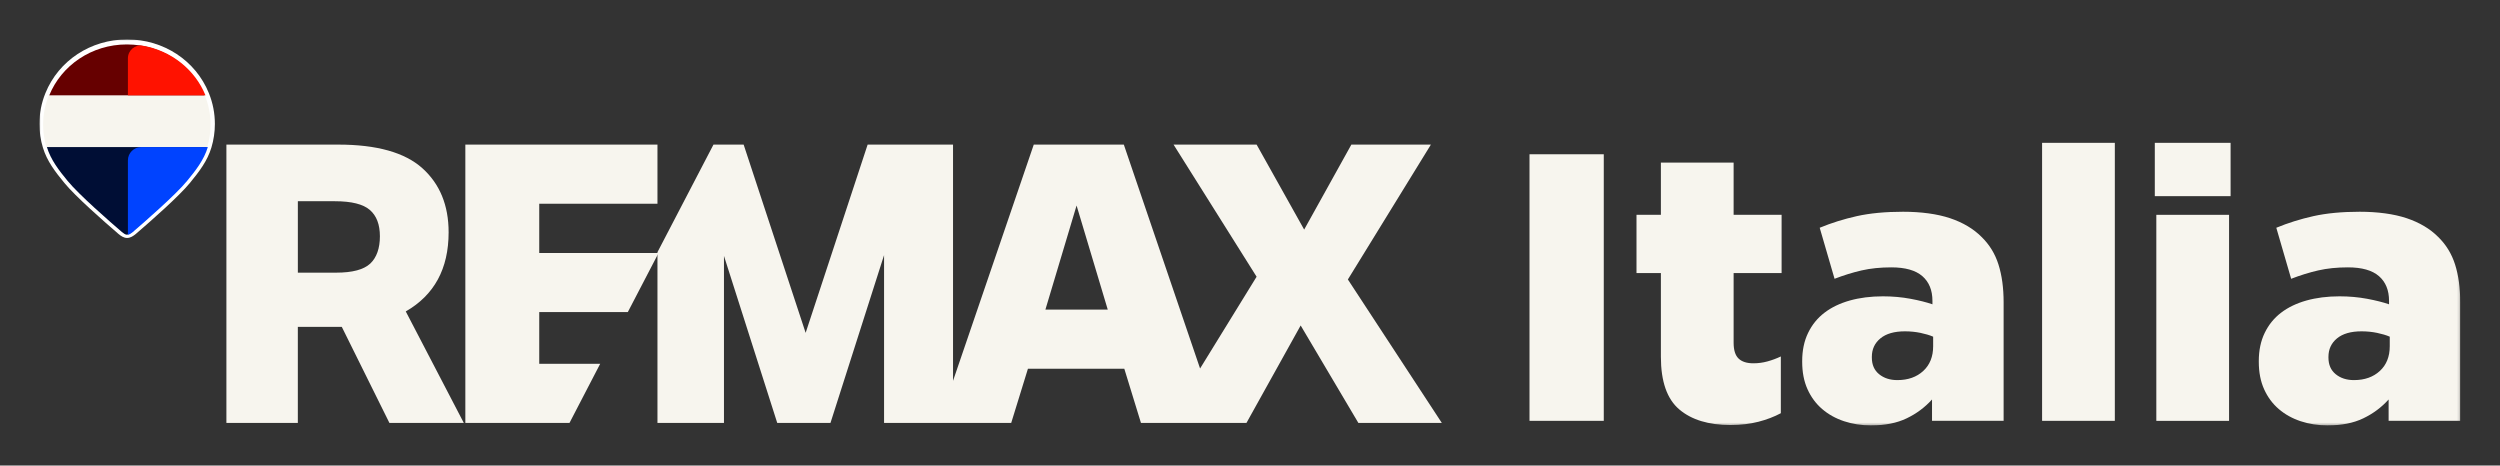
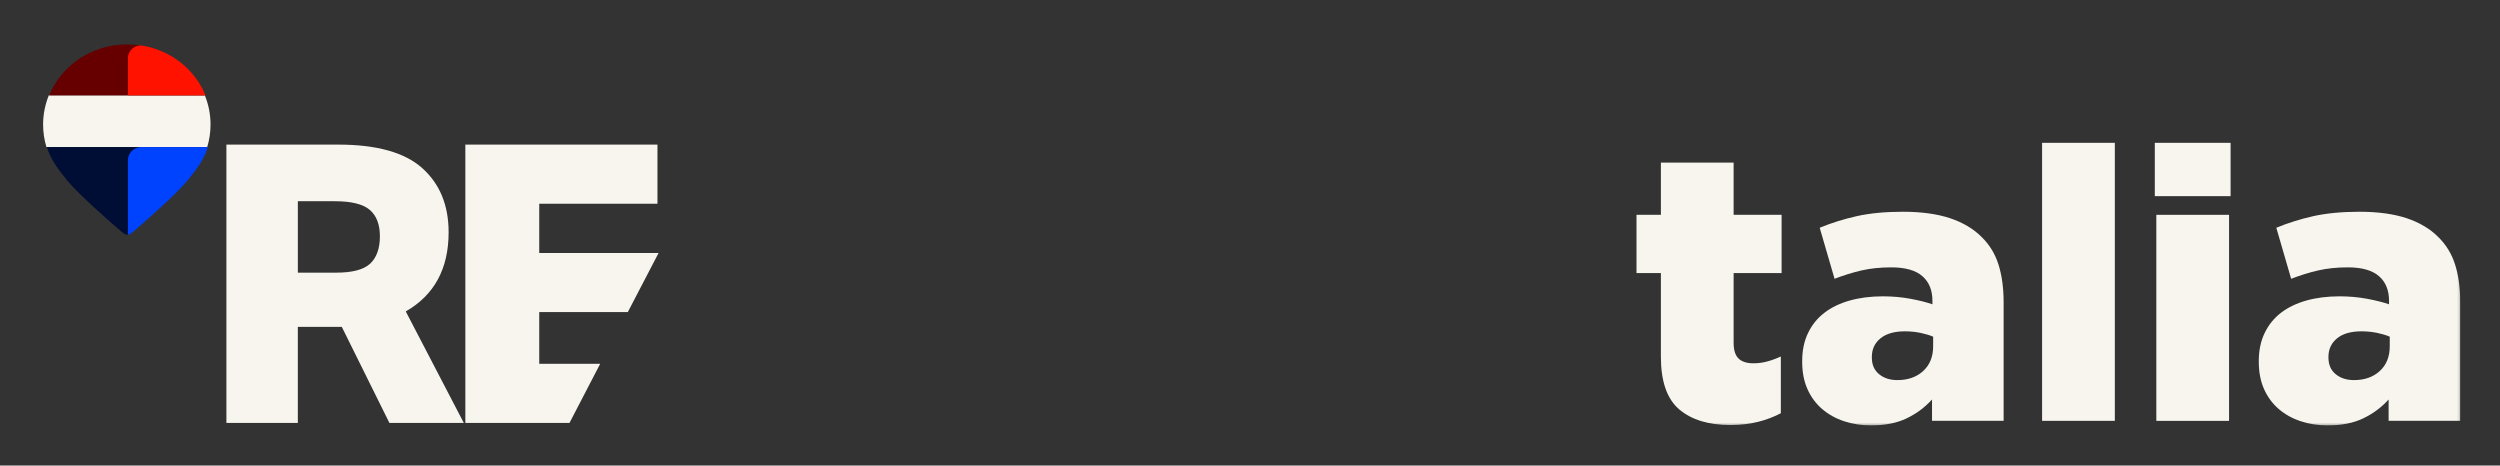
<svg xmlns="http://www.w3.org/2000/svg" width="1015" height="189" viewBox="0 0 1015 189" fill="none">
  <rect x="0" y="0" width="1015" height="189" fill="#333333" stroke="none" />
  <mask id="mask0_1606_135" style="mask-type:luminance" maskUnits="userSpaceOnUse" x="16" y="16" width="983" height="157">
    <path d="M998.85 16H16V172.72H998.85V16Z" fill="white" />
  </mask>
  <g mask="url(#mask0_1606_135)">
-     <path d="M547.24 113.46L580.95 58.7H548.66L529.49 93.21L510.18 58.7H476.46L510.18 112.35L487.23 149.61L456.27 58.7H419.71L386.93 154.62V58.71H352.26L327.09 135.14L301.92 58.71H289.67L266.93 102.38V171.71H293.93V103.9L315.56 171.71H337.17L358.93 103.59V171.71H410.55L417.34 149.71H456.47L463.23 171.71H463.88H506.06L528.07 132.14L551.5 171.71H585.38L547.24 113.47V113.46ZM424.43 125.71L437.09 83.44L449.75 125.71H424.43Z" fill="#F7F5EE" />
    <path d="M266.93 82.71V58.71H188.93V171.71H231.21L243.67 147.71H218.93V126.71H254.89L267.38 102.71H218.93V82.71H266.93Z" fill="#F7F5EE" />
    <path d="M150.31 107.02C147.68 109.47 143.08 110.7 136.45 110.7H120.93V81.7H135.98C142.7 81.7 147.43 82.88 150.15 85.23C152.88 87.58 154.24 91.15 154.24 95.95C154.24 100.75 152.93 104.56 150.32 107.02H150.31ZM164.74 126.44C176.33 119.8 182.14 109.08 182.14 94.32C182.14 83.34 178.57 74.66 171.46 68.28C164.33 61.9 152.95 58.71 137.36 58.71H91.92V171.71H120.92V132.71H138.77L158.1 171.71H188.31L164.74 126.44Z" fill="#F7F5EE" />
-     <path d="M51.62 96.62C50.26 96.62 49.09 95.8 48.12 95C41.78 89.55 30.56 79.66 26.15 74.29C22.34 69.65 19.06 65.37 17.42 59.93C16.48 56.85 16 53.61 16 50.32C16 46.01 16.82 41.8 18.44 37.81C23.82 24.56 36.85 16 51.62 16C66.39 16 79.42 24.56 84.8 37.81C86.42 41.8 87.24 46.01 87.24 50.32C87.24 53.59 86.76 56.83 85.82 59.94C84.18 65.37 80.89 69.65 77.09 74.29C72.68 79.67 61.46 89.55 55.17 94.96C54.15 95.8 52.97 96.61 51.63 96.61L51.62 96.62Z" fill="white" />
    <path d="M83.17 38.71H19.82C18.33 42.39 17.5 46.39 17.5 50.58C17.5 53.75 17.97 56.81 18.85 59.71H84.13C85.01 56.81 85.48 53.75 85.48 50.58C85.48 46.39 84.66 42.39 83.16 38.71H83.17Z" fill="#F7F5EE" />
    <path d="M51.49 18.04C37.15 18.04 24.91 26.61 20 38.71H82.99C78.07 26.61 65.82 18.04 51.49 18.04Z" fill="#660000" />
    <path d="M19.04 59.71C20.63 64.97 24.02 69.27 27.47 73.47C32.07 79.08 44.59 89.99 49.49 94.2C50.15 94.75 50.92 95.29 51.49 95.29C52.06 95.29 52.83 94.75 53.49 94.2C58.39 89.99 70.9 79.07 75.5 73.47C78.95 69.26 82.35 64.96 83.94 59.71H19.04Z" fill="#000E35" />
    <path d="M83.42 38.71H51.93V23.68C51.93 20.5 54.77 18 57.9 18.54C69.59 20.54 79.21 28.33 83.42 38.7V38.71Z" fill="#FF1200" />
    <path d="M84.38 59.71C82.79 64.97 79.4 69.27 75.94 73.47C71.34 79.08 58.82 89.99 53.93 94.2C53.27 94.75 52.5 95.29 51.93 95.29V65.11C51.93 62.13 54.35 59.71 57.33 59.71H84.39H84.38Z" fill="#0043FF" />
-     <path d="M620.98 62.63H651.13V170.86H620.98V62.63Z" fill="#F7F5EE" />
    <path d="M702.61 172.56C693.7 172.56 686.75 170.45 681.78 166.22C676.81 162 674.32 154.88 674.32 144.88V110.86H664.42V87.2H674.32V66.02H703.85V87.2H723.33V110.86H703.85V139.15C703.85 142.14 704.52 144.28 705.86 145.57C707.2 146.86 709.21 147.5 711.89 147.5C713.85 147.5 715.76 147.24 717.61 146.73C719.47 146.22 721.27 145.55 723.02 144.72V167.76C720.34 169.2 717.3 170.36 713.9 171.24C710.5 172.11 706.73 172.55 702.61 172.55V172.56Z" fill="#F7F5EE" />
    <path d="M759.82 172.72C755.8 172.72 752.09 172.15 748.69 171.02C745.29 169.89 742.32 168.24 739.8 166.07C737.27 163.9 735.29 161.23 733.85 158.03C732.41 154.84 731.69 151.13 731.69 146.9V146.59C731.69 142.26 732.49 138.45 734.09 135.15C735.69 131.85 737.9 129.12 740.74 126.96C743.57 124.79 747 123.15 751.02 122.01C755.04 120.88 759.52 120.31 764.47 120.31C768.39 120.31 772.12 120.65 775.68 121.31C779.24 121.98 782.2 122.73 784.57 123.55V122.16C784.57 117.83 783.2 114.48 780.47 112.11C777.74 109.74 773.54 108.55 767.87 108.55C763.44 108.55 759.42 108.96 755.81 109.79C752.2 110.62 748.54 111.75 744.83 113.19L738.8 92.47C743.54 90.51 748.56 88.94 753.87 87.75C759.18 86.57 765.44 85.97 772.66 85.97C779.88 85.97 786.55 86.85 791.75 88.6C796.95 90.35 801.21 92.88 804.5 96.18C807.69 99.27 809.99 103.01 811.38 107.39C812.77 111.77 813.47 116.9 813.47 122.77V170.85H784.4V162.19C781.51 165.39 778.09 167.94 774.12 169.84C770.15 171.75 765.38 172.7 759.82 172.7V172.72ZM770.33 154.32C774.66 154.32 778.16 153.08 780.84 150.61C783.52 148.14 784.86 144.79 784.86 140.56V136.69C783.42 136.07 781.69 135.56 779.68 135.14C777.67 134.73 775.58 134.52 773.42 134.52C769.09 134.52 765.77 135.47 763.45 137.38C761.13 139.29 759.97 141.79 759.97 144.88V145.19C759.97 148.08 760.95 150.32 762.91 151.92C764.87 153.52 767.34 154.32 770.33 154.32Z" fill="#F7F5EE" />
    <path d="M829.09 57.99H858.62V170.86H829.09V57.99Z" fill="#F7F5EE" />
    <path d="M874.85 57.99H905.62V79.64H874.85V57.99ZM875.47 87.22H905V170.87H875.47V87.22Z" fill="#F7F5EE" />
    <path d="M945.2 172.72C941.18 172.72 937.47 172.15 934.07 171.02C930.67 169.89 927.7 168.24 925.18 166.07C922.65 163.9 920.67 161.23 919.23 158.03C917.79 154.84 917.07 151.13 917.07 146.9V146.59C917.07 142.26 917.87 138.45 919.47 135.15C921.07 131.85 923.28 129.12 926.12 126.96C928.95 124.79 932.38 123.15 936.4 122.01C940.42 120.88 944.9 120.31 949.85 120.31C953.77 120.31 957.5 120.65 961.06 121.31C964.62 121.98 967.58 122.73 969.95 123.55V122.16C969.95 117.83 968.58 114.48 965.85 112.11C963.12 109.74 958.92 108.55 953.25 108.55C948.82 108.55 944.8 108.96 941.19 109.79C937.58 110.62 933.92 111.75 930.21 113.19L924.18 92.47C928.92 90.51 933.94 88.94 939.25 87.75C944.56 86.57 950.82 85.97 958.04 85.97C965.26 85.97 971.93 86.85 977.13 88.6C982.33 90.35 986.59 92.88 989.88 96.18C993.07 99.27 995.37 103.01 996.76 107.39C998.15 111.77 998.85 116.9 998.85 122.77V170.85H969.78V162.19C966.89 165.39 963.47 167.94 959.5 169.84C955.53 171.75 950.76 172.7 945.2 172.7V172.72ZM955.71 154.32C960.04 154.32 963.54 153.08 966.22 150.61C968.9 148.14 970.24 144.79 970.24 140.56V136.69C968.8 136.07 967.07 135.56 965.06 135.14C963.05 134.73 960.96 134.52 958.8 134.52C954.47 134.52 951.15 135.47 948.83 137.38C946.51 139.29 945.35 141.79 945.35 144.88V145.19C945.35 148.08 946.33 150.32 948.29 151.92C950.25 153.52 952.72 154.32 955.71 154.32Z" fill="#F7F5EE" />
  </g>
</svg>